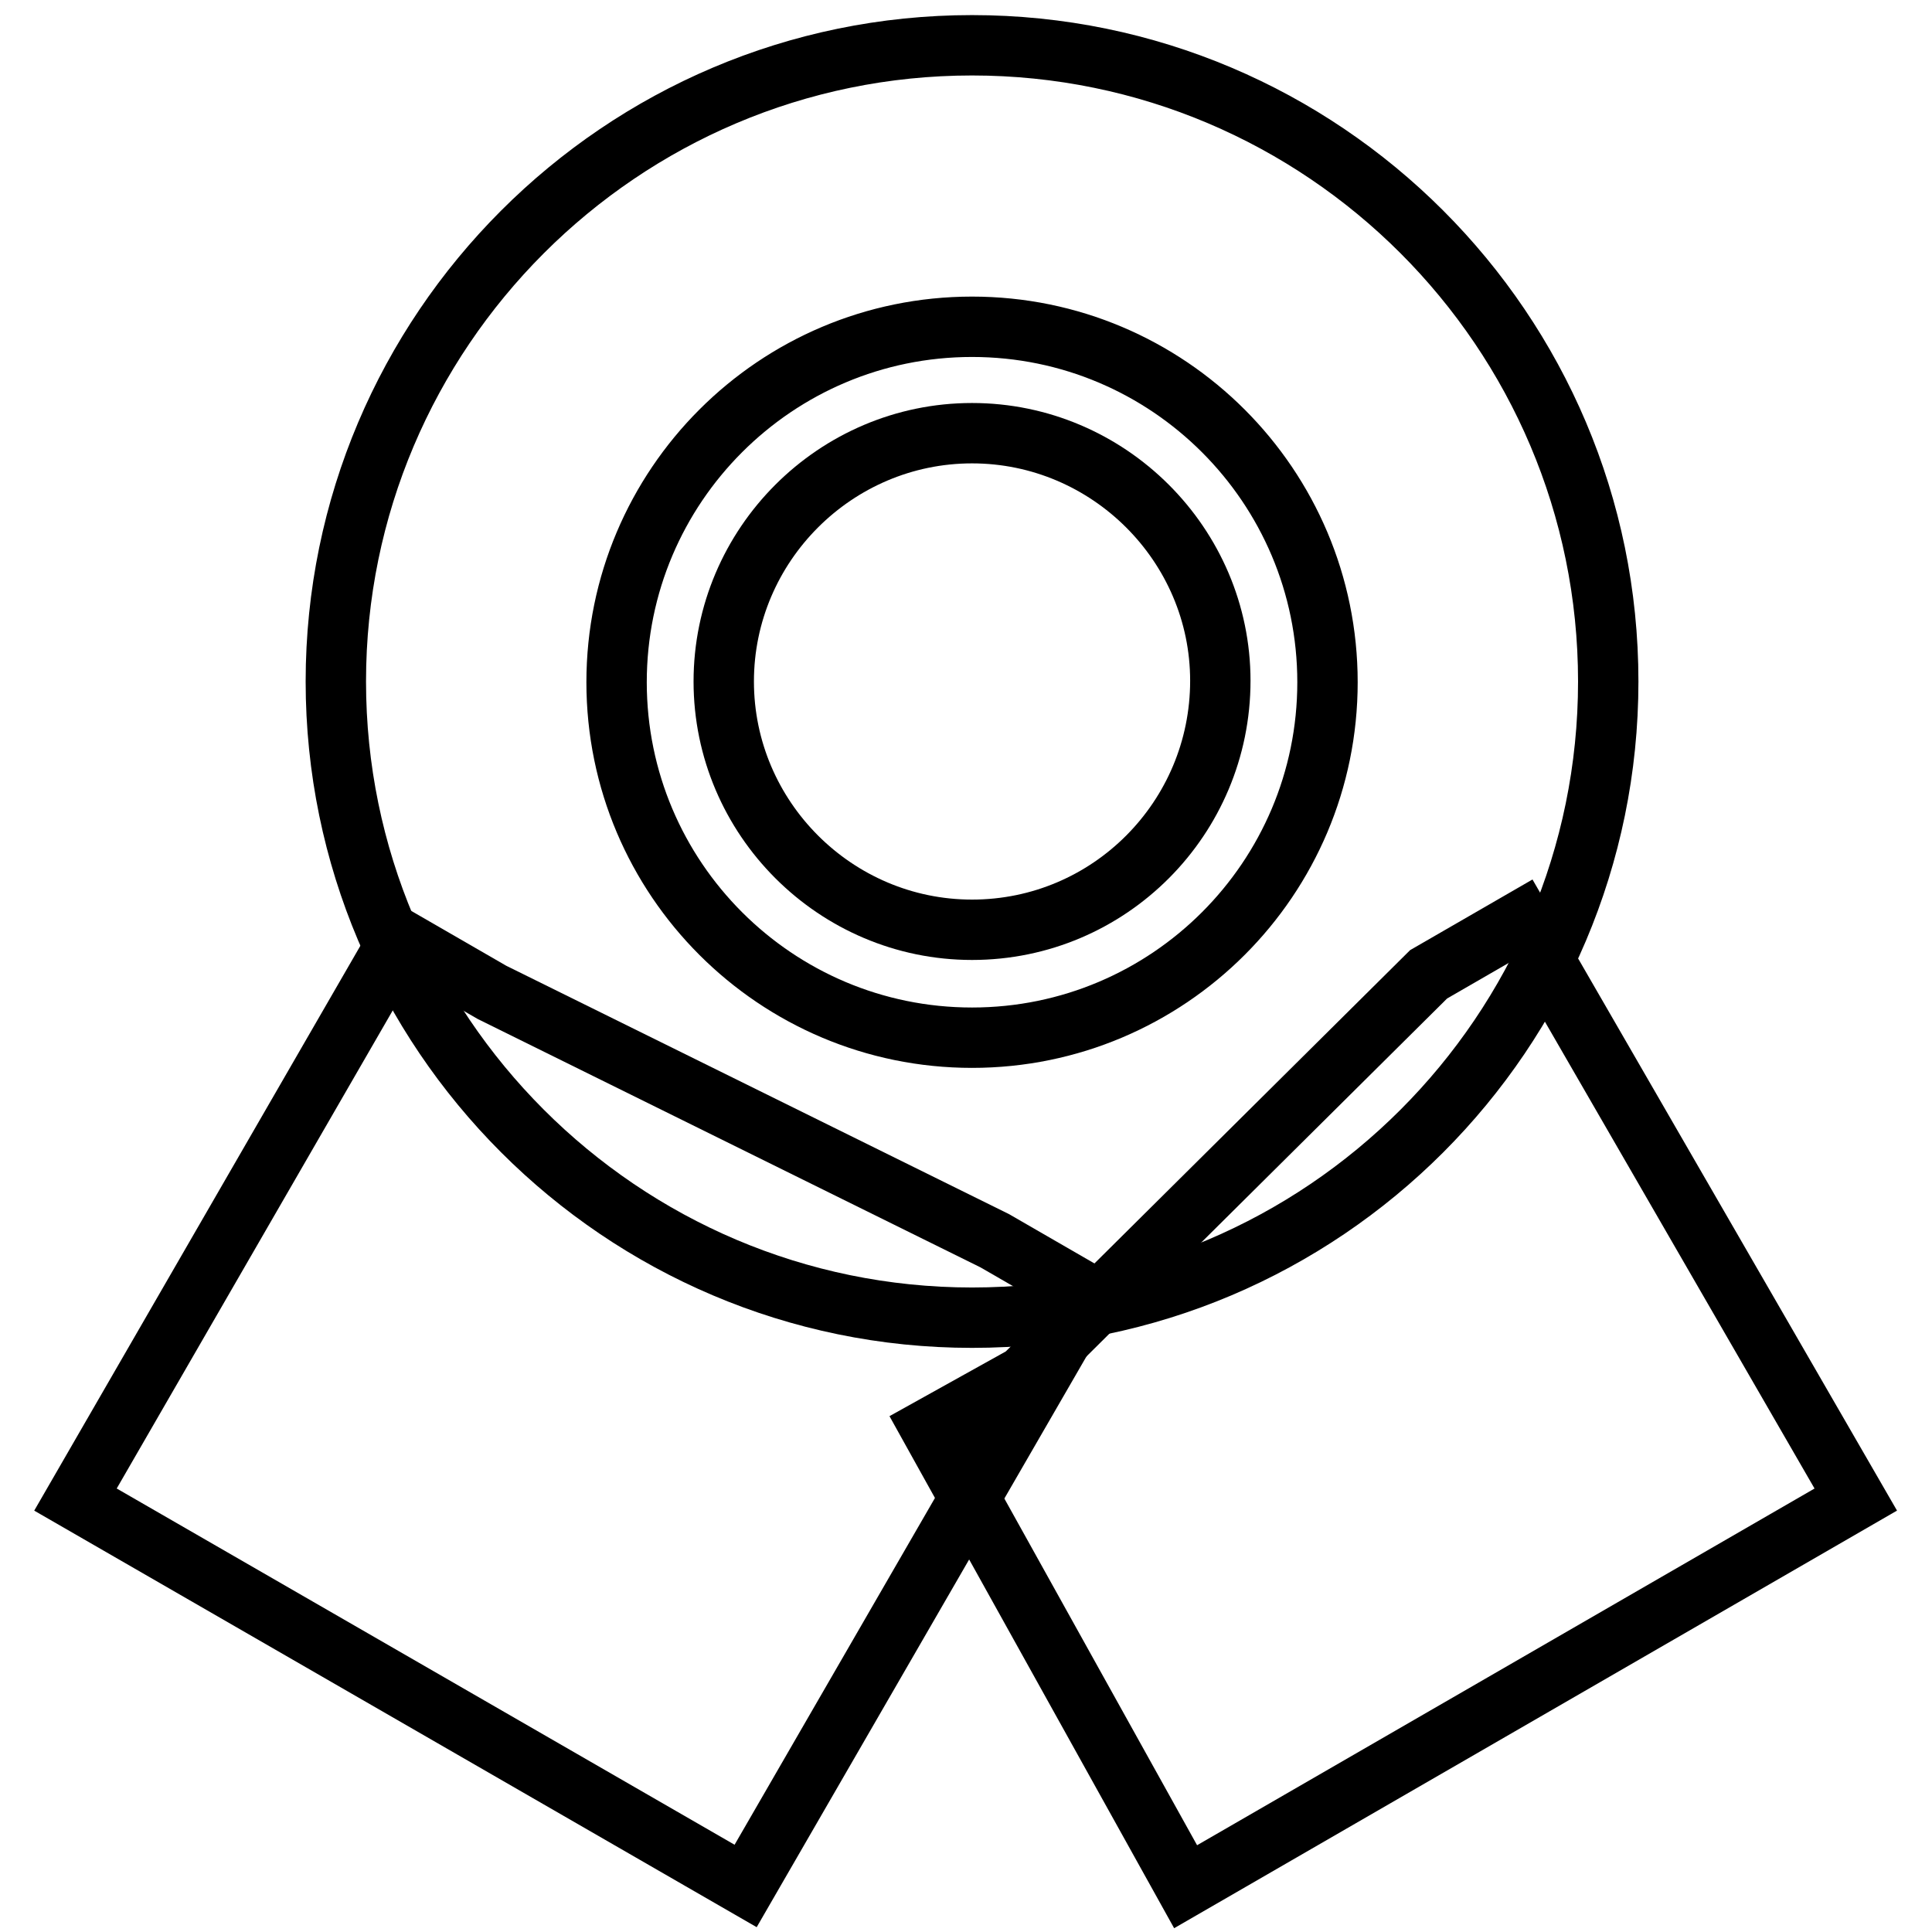
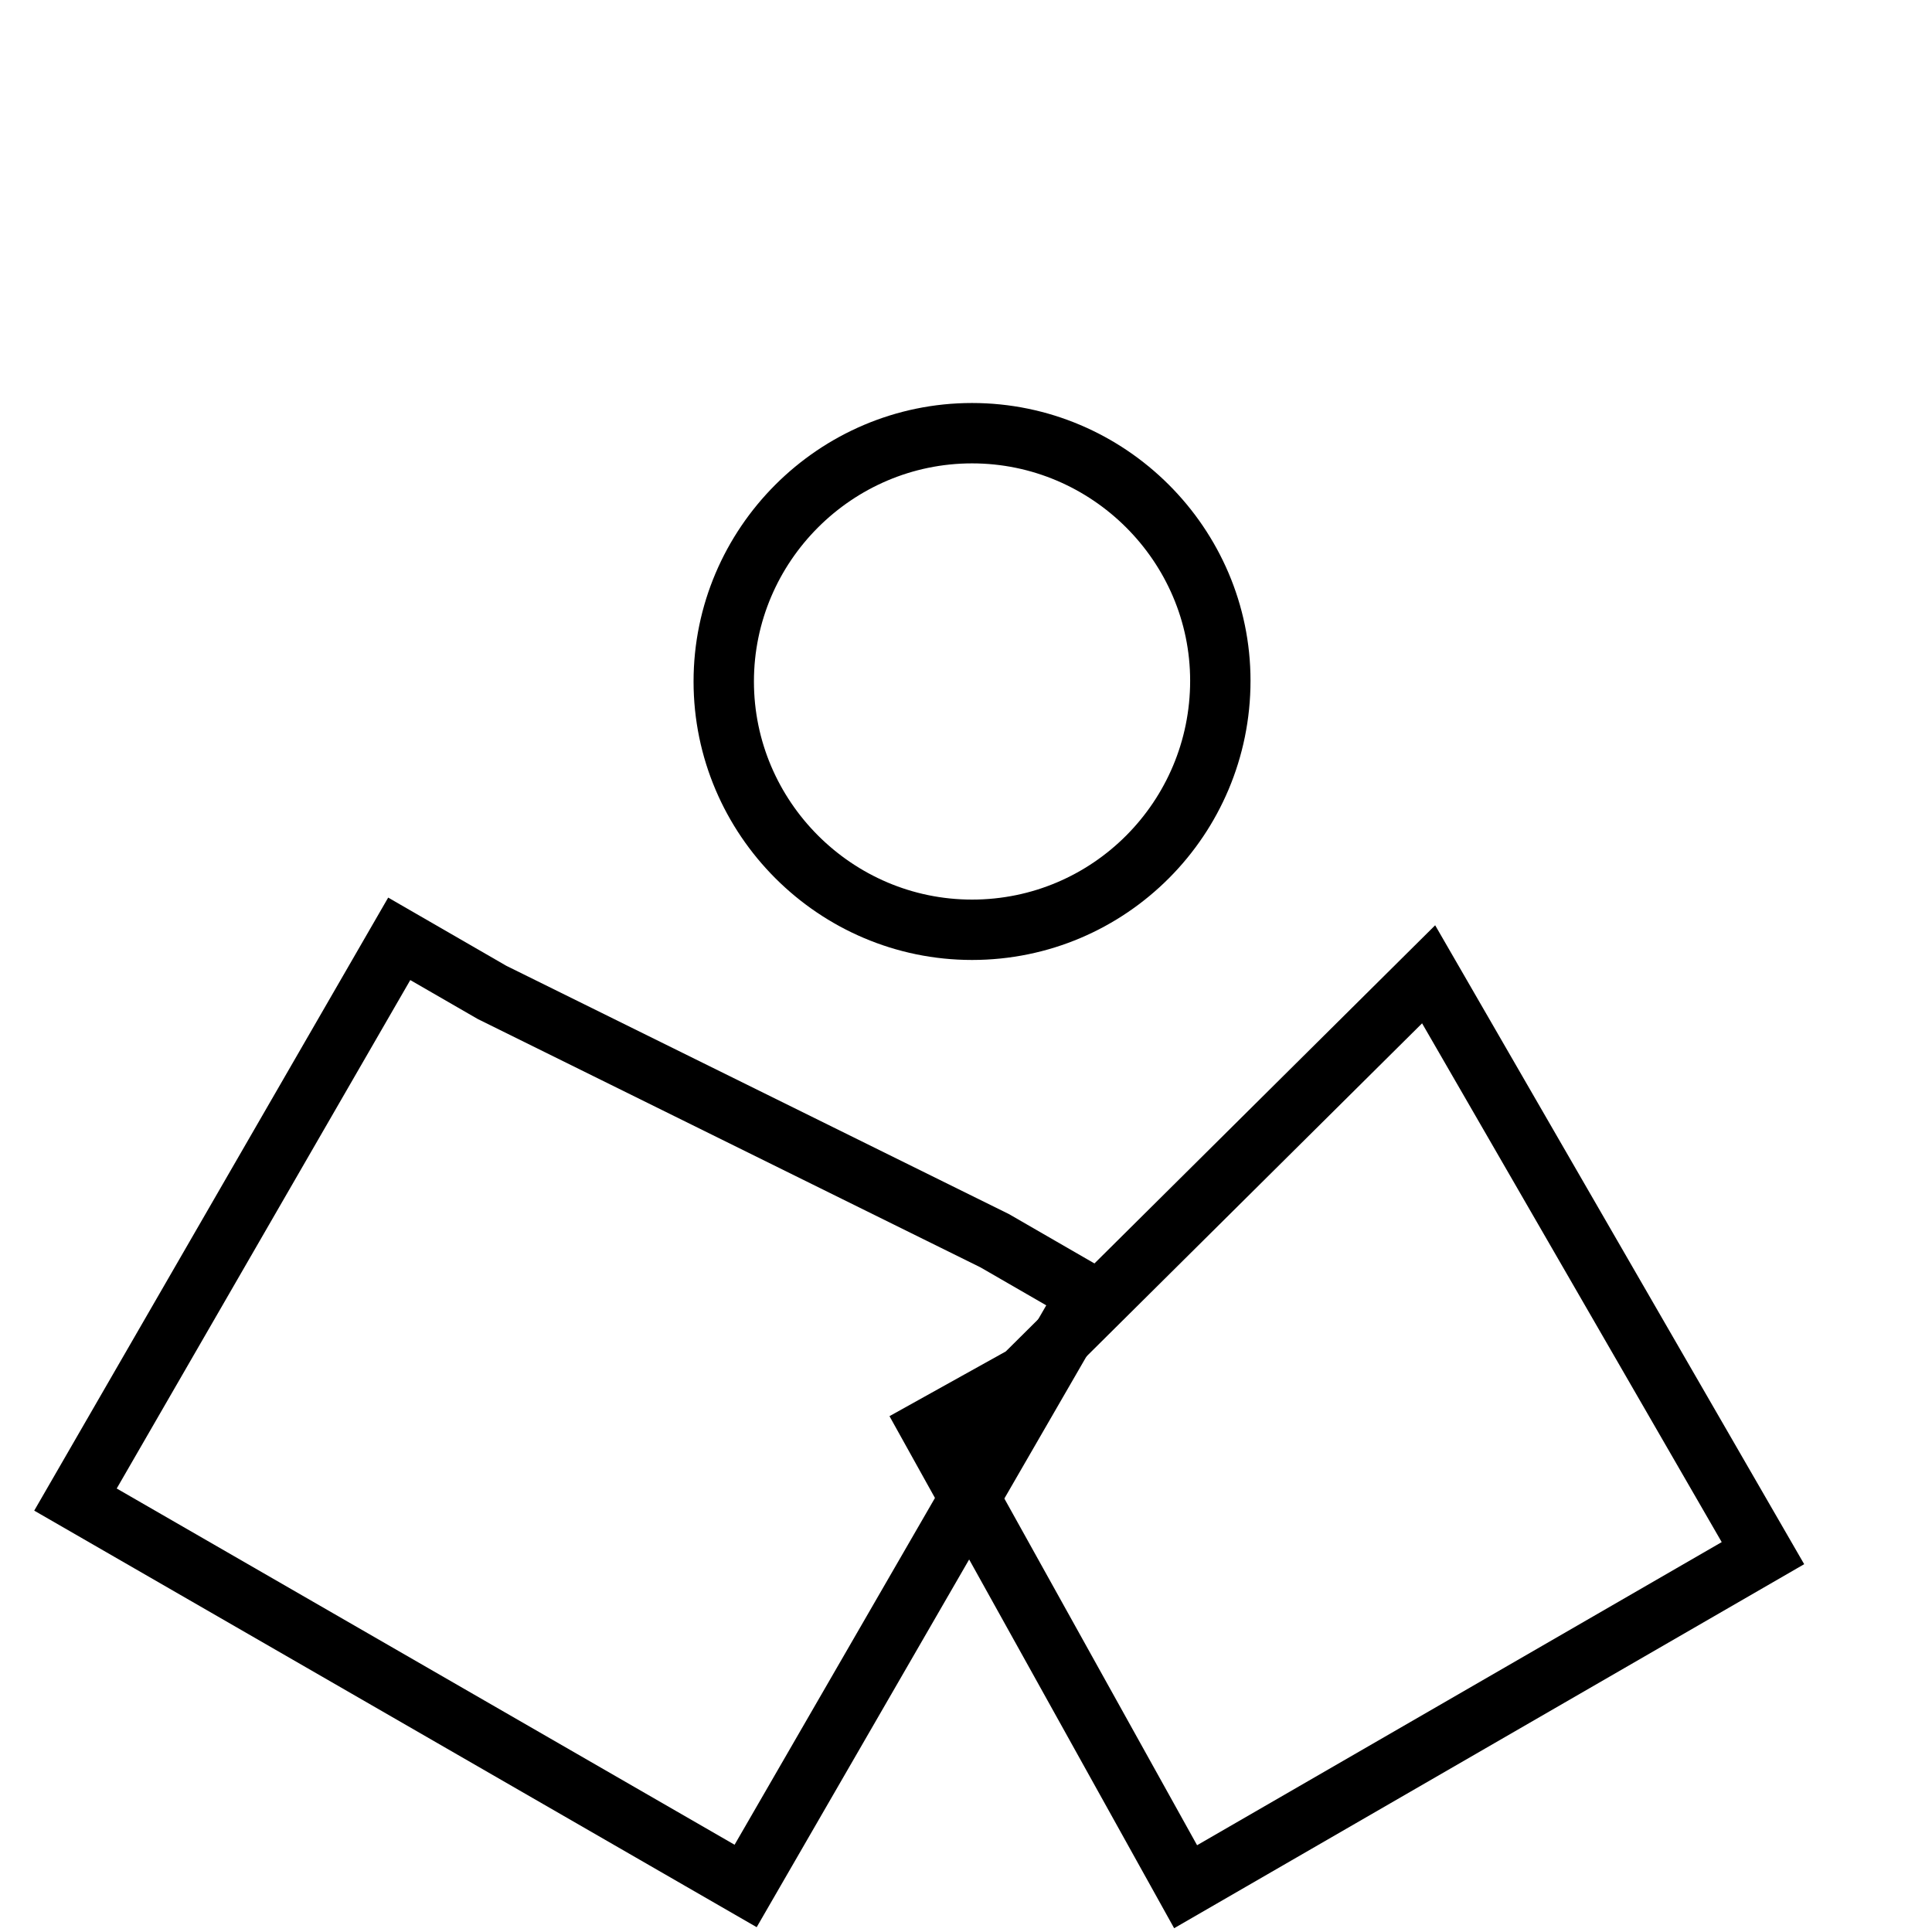
<svg xmlns="http://www.w3.org/2000/svg" version="1.1" x="0px" y="0px" viewBox="0 0 256 256" enable-background="new 0 0 256 256" xml:space="preserve">
  <g>
    <path stroke-width="8" fill-opacity="0" stroke="#000000" d="M98.8,249.9L10,198.7l42.9-74.3l12.3,7.1l66.6,32.9l12.3,7.1L98.8,249.9z" />
-     <path stroke-width="8" fill-opacity="0" stroke="#000000" d="M157.1,250l-33.8-60.8l12.4-6.9l53.6-53.2l12.3-7.1l44.3,76.7L157.1,250z M128.8,57.4 c-18.1,0-32.9,14.8-32.9,32.9c0,18.1,14.8,32.9,32.9,32.9c18.2,0,32.9-14.8,32.9-33C161.7,72.2,146.9,57.4,128.8,57.4L128.8,57.4z" />
-     <path stroke-width="8" fill-opacity="0" stroke="#000000" d="M128.8,6C82.3,6,44.5,43.9,44.5,90.3s37.8,84.3,84.3,84.3s84.3-37.8,84.3-84.3C213.1,43.8,175.3,6,128.8,6z  M128.8,137.5c-26,0-47.1-21.1-47.1-47.1s21.1-47.1,47.1-47.1s47.1,21.1,47.1,47.1C175.9,116.4,154.8,137.5,128.8,137.5 L128.8,137.5z" />
+     <path stroke-width="8" fill-opacity="0" stroke="#000000" d="M157.1,250l-33.8-60.8l12.4-6.9l53.6-53.2l44.3,76.7L157.1,250z M128.8,57.4 c-18.1,0-32.9,14.8-32.9,32.9c0,18.1,14.8,32.9,32.9,32.9c18.2,0,32.9-14.8,32.9-33C161.7,72.2,146.9,57.4,128.8,57.4L128.8,57.4z" />
  </g>
</svg>